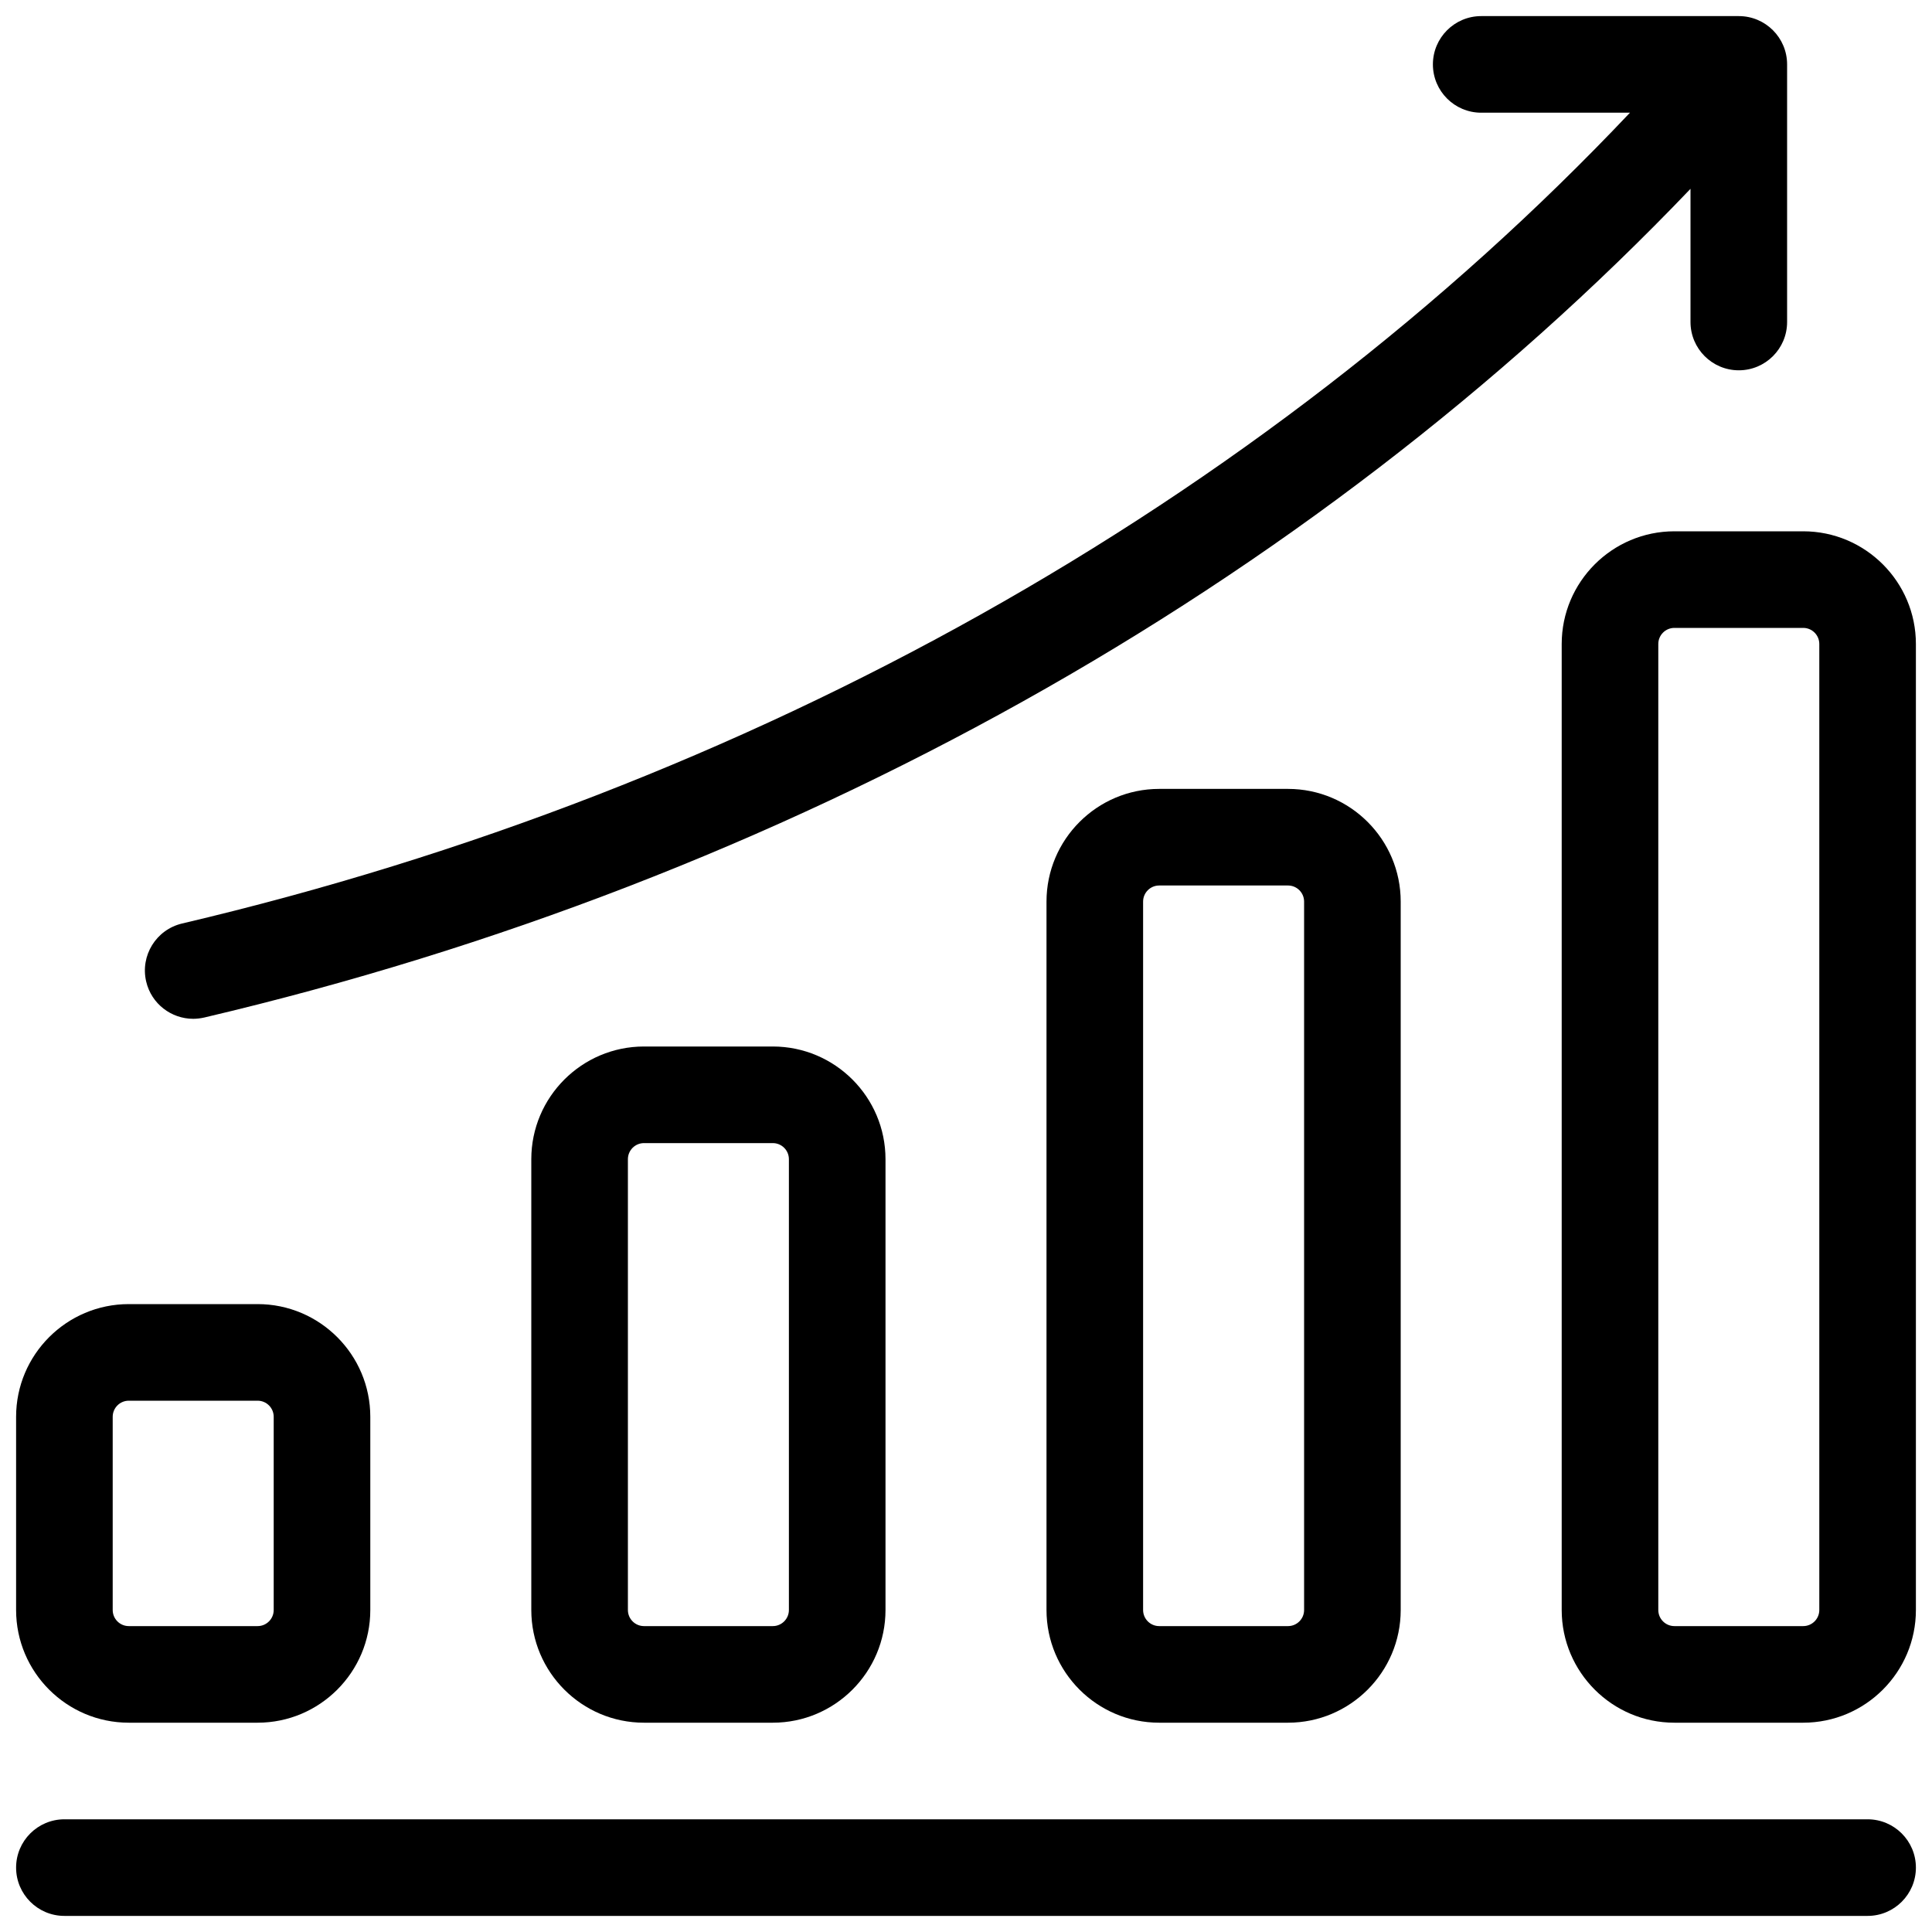
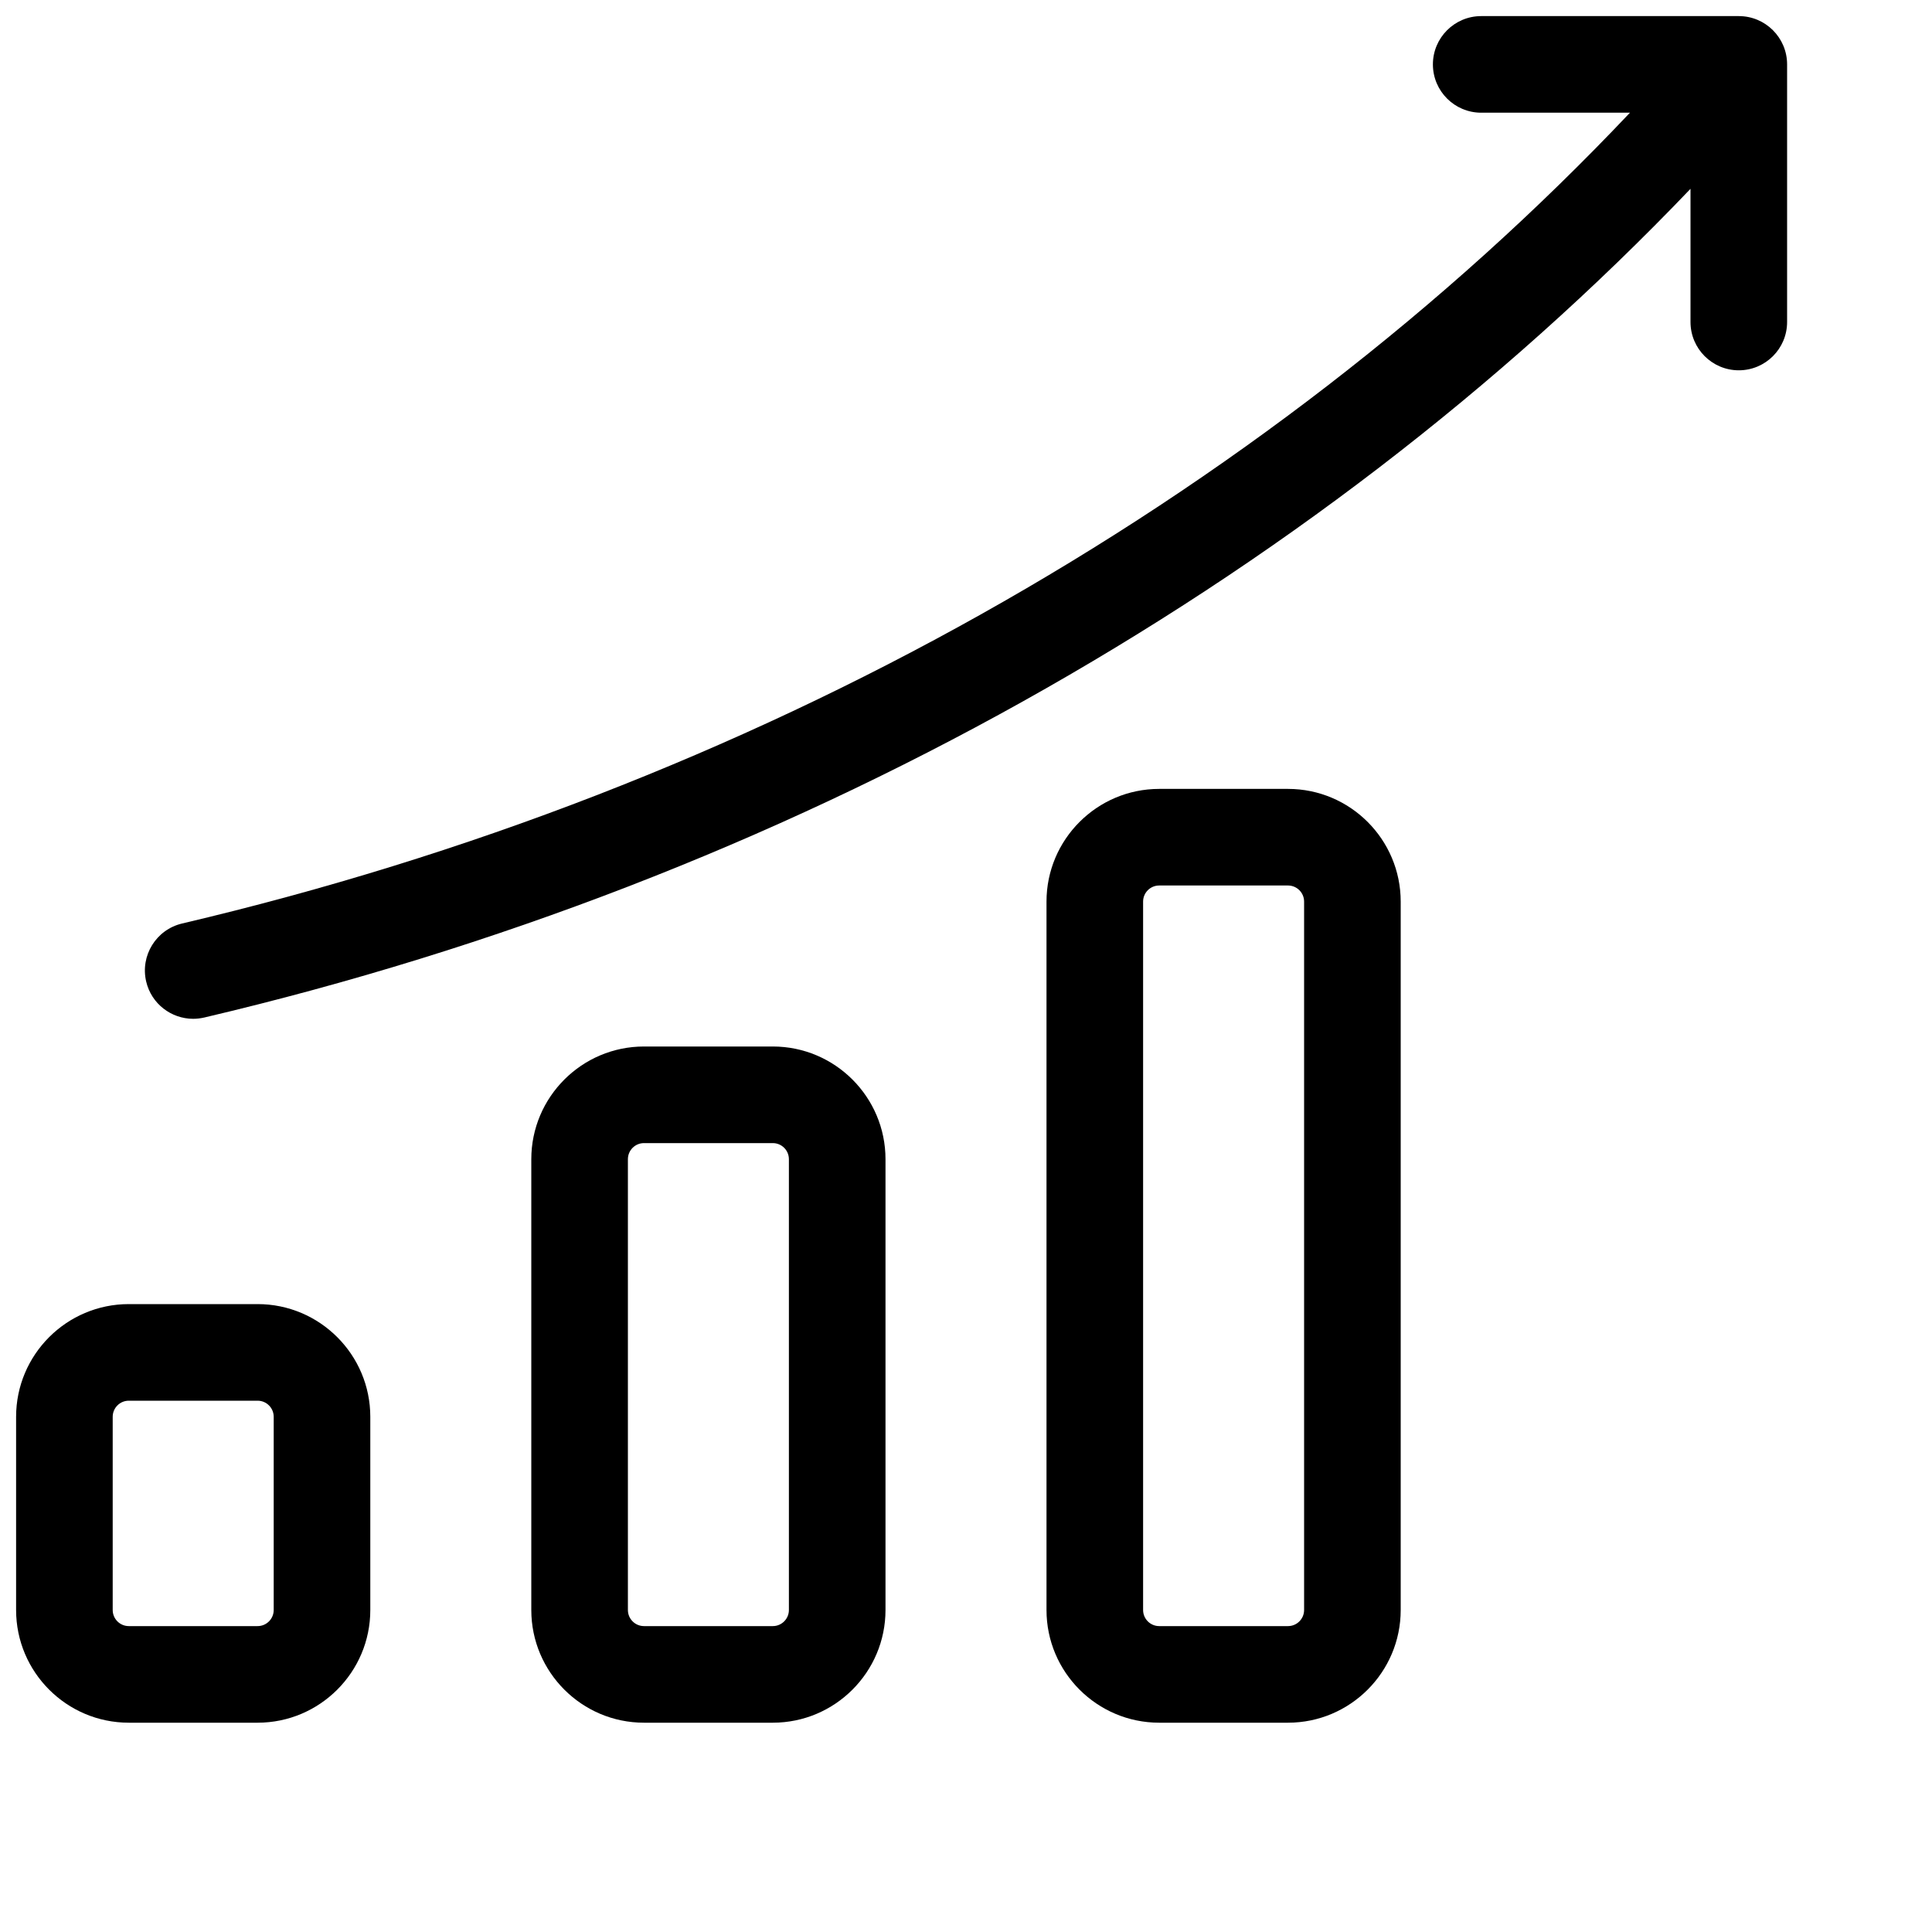
<svg xmlns="http://www.w3.org/2000/svg" width="30" height="30" viewBox="0 0 30 30" fill="none">
-   <path d="M28 8.25H26C25.035 8.25 24.25 9.035 24.25 10V25C24.25 25.965 25.035 26.75 26 26.75H28C28.965 26.75 29.75 25.965 29.75 25V10C29.75 9.035 28.965 8.25 28 8.25ZM28.25 25C28.25 25.138 28.138 25.25 28 25.25H26C25.862 25.25 25.75 25.138 25.75 25V10C25.75 9.862 25.862 9.75 26 9.75H28C28.138 9.75 28.25 9.862 28.25 10V25Z" fill="black" />
  <path d="M18 12.25C17.035 12.25 16.25 13.035 16.25 14V25C16.25 25.965 17.035 26.75 18 26.75H20C20.965 26.75 21.75 25.965 21.75 25V14C21.75 13.035 20.965 12.25 20 12.25H18ZM20.25 14V25C20.25 25.138 20.138 25.25 20 25.25H18C17.862 25.25 17.75 25.138 17.75 25V14C17.75 13.862 17.862 13.75 18 13.75H20C20.138 13.75 20.25 13.862 20.25 14Z" fill="black" />
  <path d="M10 16.25C9.035 16.25 8.25 17.035 8.25 18V25C8.25 25.965 9.035 26.75 10 26.75H12C12.965 26.75 13.75 25.965 13.75 25V18C13.75 17.035 12.965 16.25 12 16.25H10ZM12.25 18V25C12.25 25.138 12.138 25.25 12 25.25H10C9.862 25.25 9.75 25.138 9.75 25V18C9.75 17.862 9.862 17.75 10 17.75H12C12.138 17.75 12.25 17.862 12.25 18Z" fill="black" />
  <path d="M2 26.75H4C4.965 26.75 5.75 25.965 5.75 25V22C5.75 21.035 4.965 20.25 4 20.25H2C1.035 20.25 0.25 21.035 0.25 22V25C0.25 25.965 1.035 26.75 2 26.75ZM1.75 22C1.75 21.862 1.862 21.75 2 21.75H4C4.138 21.75 4.25 21.862 4.25 22V25C4.25 25.138 4.138 25.25 4 25.25H2C1.862 25.25 1.75 25.138 1.75 25V22Z" fill="black" />
-   <path d="M29 28.25H1C0.586 28.25 0.25 28.586 0.25 29C0.25 29.414 0.586 29.75 1 29.75H29C29.414 29.75 29.75 29.414 29.75 29C29.75 28.586 29.414 28.25 29 28.25Z" fill="black" />
  <path d="M3 15.82C3.056 15.82 3.114 15.813 3.172 15.8C12.207 13.675 20.325 9.134 26.25 2.932V5C26.25 5.414 26.586 5.75 27 5.75C27.414 5.75 27.75 5.414 27.75 5V1C27.75 0.586 27.414 0.25 27 0.25H23C22.586 0.25 22.25 0.586 22.25 1C22.25 1.414 22.586 1.75 23 1.75H25.31C19.572 7.819 11.655 12.264 2.828 14.34C2.425 14.435 2.175 14.838 2.27 15.242C2.351 15.587 2.659 15.82 3 15.82Z" fill="black" />
</svg>